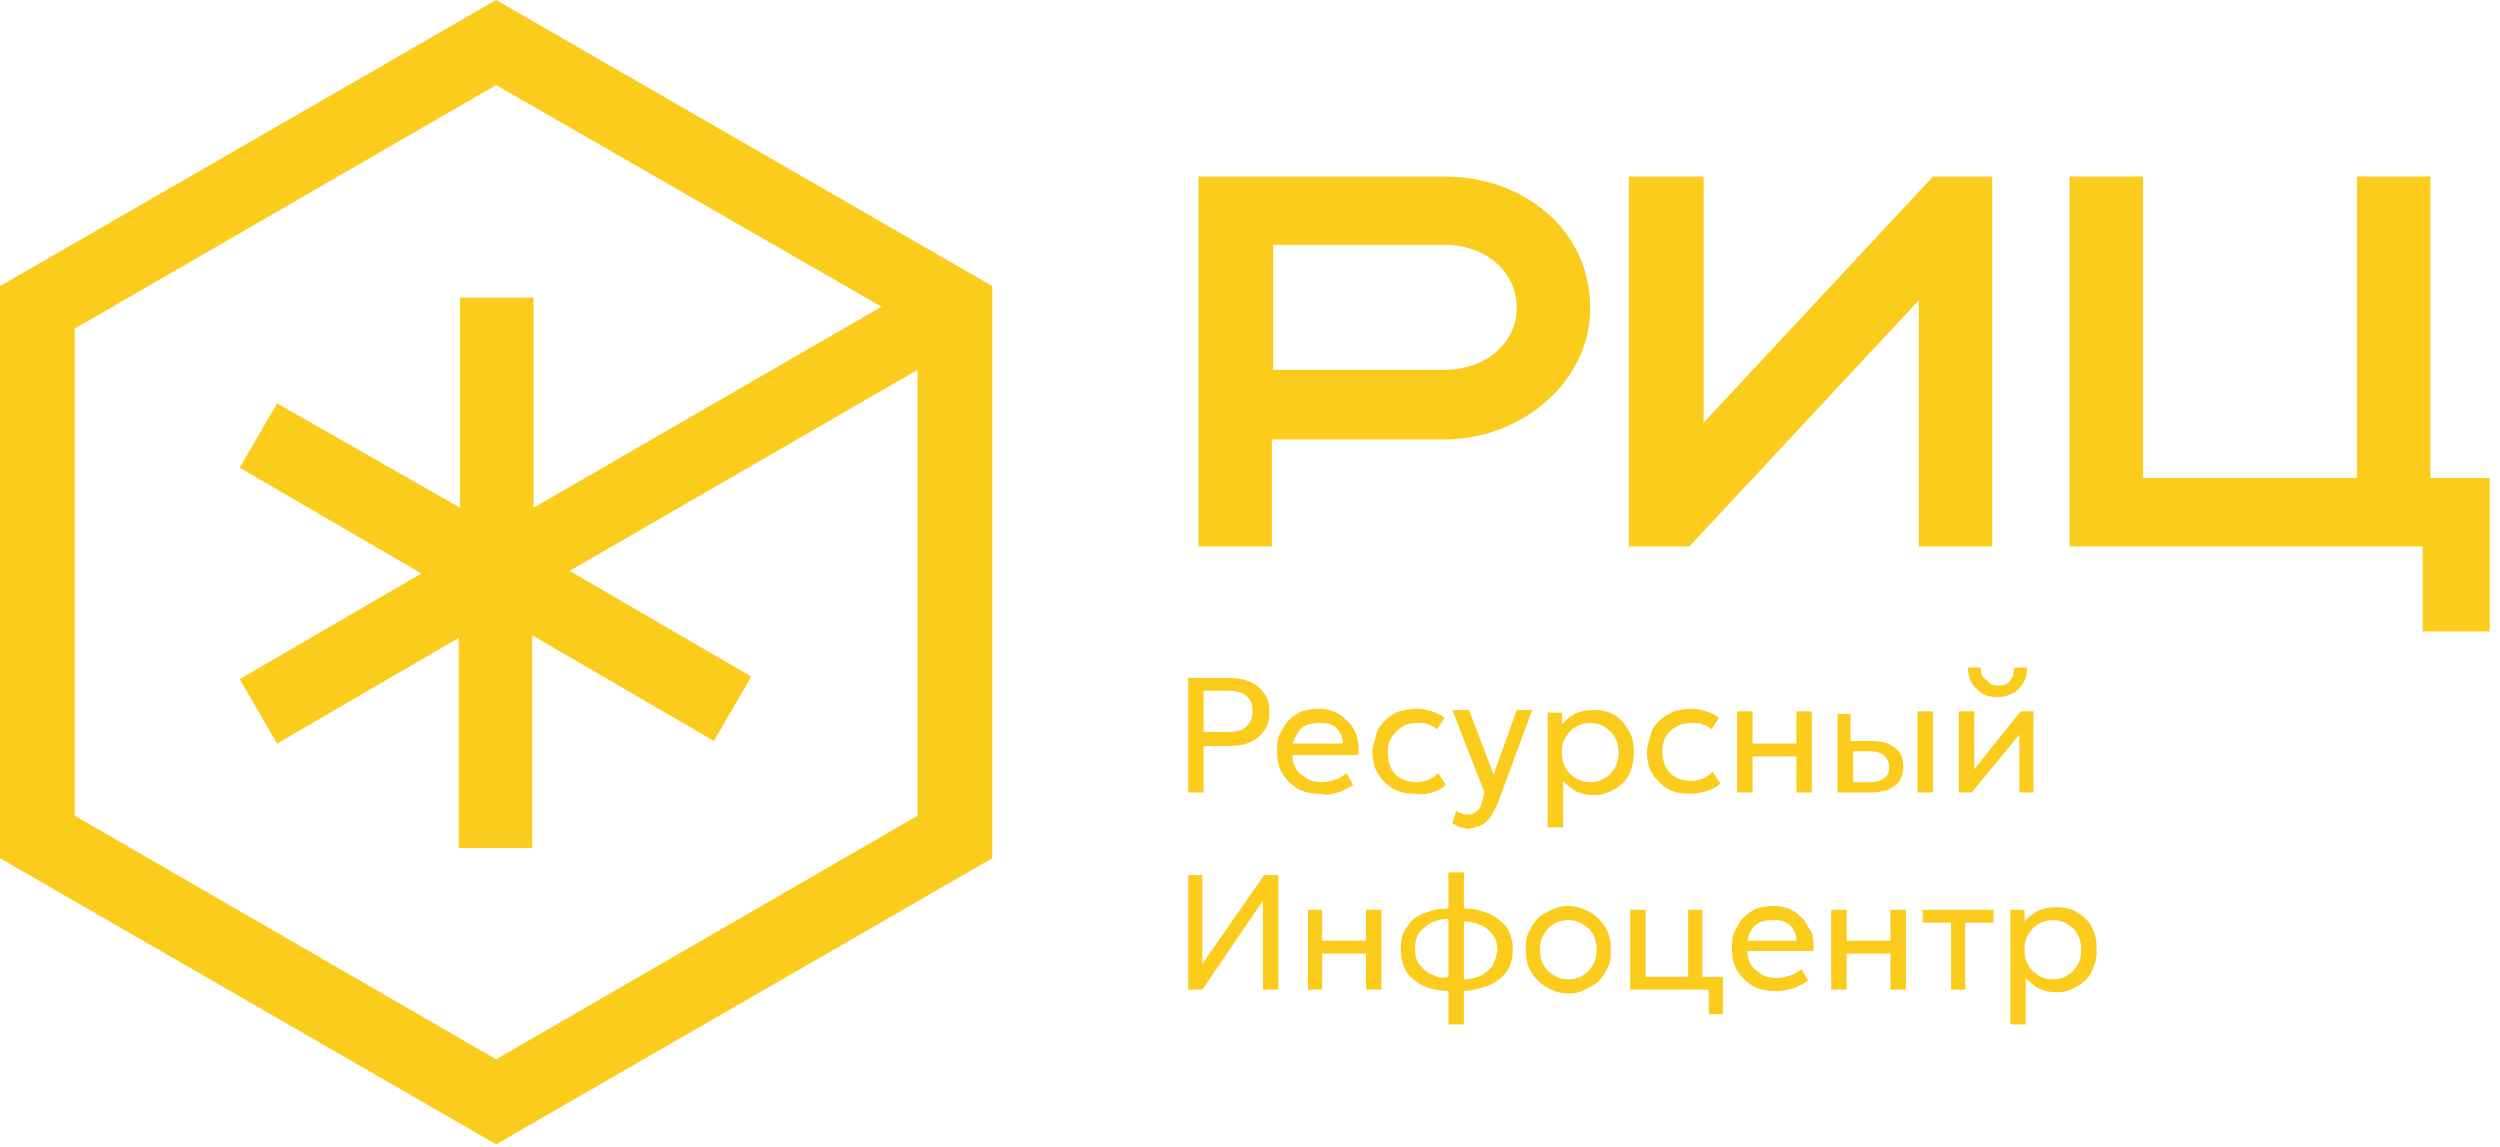
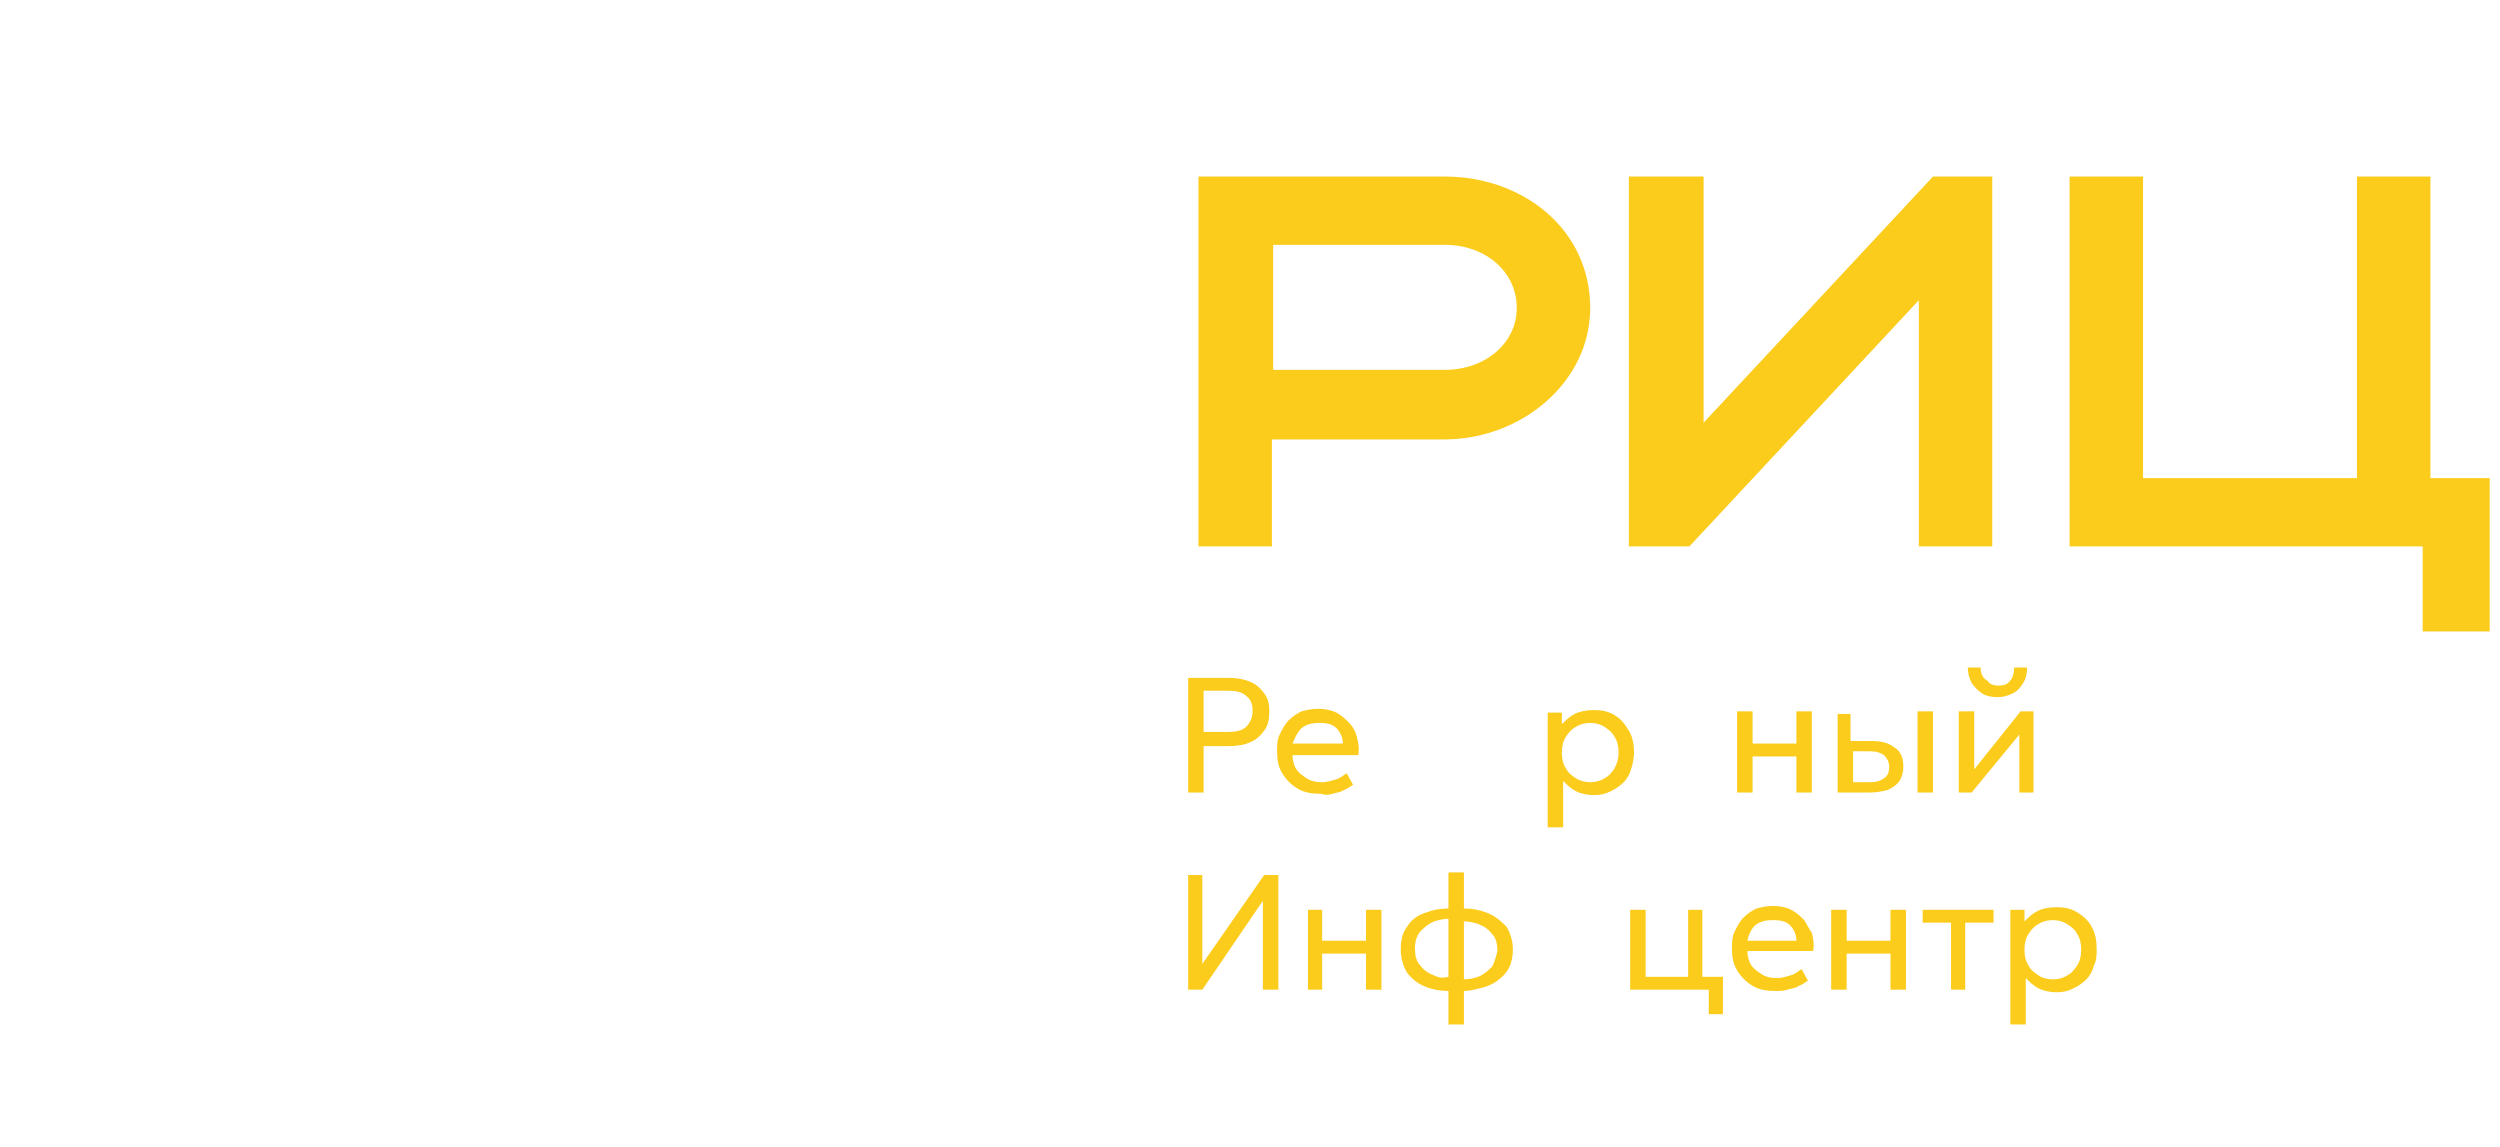
<svg xmlns="http://www.w3.org/2000/svg" width="194" height="89" viewBox="0 0 194 89" fill="none">
  <path d="M93.4 57.9H95.3C96 57.9 96.6 57.8 97 57.6C97.5 57.4 97.8 57.1 98.1 56.7C98.4 56.3 98.5 55.8 98.5 55.2C98.5 54.6 98.4 54.2 98.1 53.8C97.8 53.4 97.5 53.1 97 52.9C96.5 52.7 96 52.6 95.3 52.6H92.2V61.5H93.4V57.9ZM93.4 53.6H95.3C95.9 53.6 96.4 53.7 96.7 54C97.1 54.3 97.2 54.7 97.2 55.2C97.2 55.7 97 56.1 96.7 56.4C96.4 56.7 95.9 56.8 95.3 56.8H93.4V53.6Z" fill="#FCCC1C" />
  <path d="M103.4 61.6C103.7 61.5 104 61.5 104.3 61.3C104.6 61.2 104.8 61 105 60.9L104.5 60C104.2 60.2 104 60.4 103.6 60.5C103.3 60.6 102.9 60.7 102.6 60.7C102.1 60.7 101.7 60.6 101.4 60.4C101.1 60.2 100.8 60 100.6 59.7C100.4 59.4 100.3 59 100.3 58.6H105.4C105.5 58.1 105.4 57.6 105.3 57.2C105.2 56.8 105 56.4 104.7 56.1C104.4 55.8 104.1 55.5 103.7 55.3C103.3 55.1 102.8 55 102.3 55C101.8 55 101.4 55.1 101 55.2C100.6 55.4 100.3 55.6 100 55.9C99.7 56.2 99.5 56.6 99.3 57C99.1 57.4 99.1 57.9 99.1 58.3C99.1 59 99.2 59.5 99.5 60C99.8 60.5 100.2 60.9 100.7 61.2C101.2 61.5 101.8 61.6 102.5 61.6C102.8 61.7 103.1 61.7 103.4 61.6ZM101 56.5C101.4 56.2 101.8 56.1 102.4 56.1C103 56.1 103.4 56.2 103.7 56.5C104 56.8 104.2 57.2 104.2 57.7H100.3C100.5 57.2 100.7 56.8 101 56.5Z" fill="#FCCC1C" />
-   <path d="M111.1 61.5C111.5 61.4 111.9 61.2 112.2 60.9L111.6 60C111.4 60.2 111.2 60.3 110.9 60.5C110.6 60.6 110.3 60.7 110 60.7C109.3 60.7 108.7 60.5 108.3 60.1C107.9 59.7 107.7 59.1 107.7 58.4C107.7 57.9 107.8 57.5 108 57.2C108.2 56.9 108.5 56.6 108.8 56.4C109.1 56.2 109.5 56.1 110 56.1C110.3 56.1 110.6 56.1 110.8 56.2C111.1 56.3 111.3 56.4 111.5 56.6L112.1 55.7C111.8 55.5 111.5 55.3 111.1 55.2C110.8 55.1 110.4 55 110 55C109.5 55 109 55.1 108.6 55.2C108.2 55.3 107.8 55.6 107.5 55.9C107.2 56.2 106.9 56.5 106.8 57C106.7 57.5 106.5 57.8 106.5 58.3C106.5 58.9 106.6 59.5 106.9 60C107.2 60.5 107.6 60.9 108.1 61.2C108.6 61.5 109.2 61.6 109.9 61.6C110.3 61.7 110.7 61.6 111.1 61.5Z" fill="#FCCC1C" />
-   <path d="M114.5 63C114.3 63.2 114.1 63.2 113.8 63.2C113.7 63.2 113.5 63.2 113.4 63.1C113.2 63.1 113.1 63 113 62.9L112.7 63.9C112.9 64 113.1 64.1 113.3 64.2C113.5 64.2 113.7 64.3 113.9 64.3C114.2 64.3 114.5 64.2 114.8 64.1C115.1 64 115.3 63.8 115.6 63.5C115.8 63.2 116 62.8 116.2 62.4L118.9 55.1H117.7L115.9 60.1L114 55.1H112.7L115.2 61.5L115 62.2C114.9 62.7 114.7 62.9 114.5 63Z" fill="#FCCC1C" />
  <path d="M126.8 58.4C126.8 57.8 126.7 57.2 126.4 56.7C126.1 56.2 125.8 55.8 125.3 55.5C124.8 55.2 124.3 55.1 123.7 55.1C123.1 55.1 122.6 55.2 122.2 55.4C121.8 55.6 121.5 55.9 121.2 56.2V55.3H120.1V64.2H121.3V60.6C121.6 60.9 121.9 61.2 122.3 61.4C122.7 61.6 123.2 61.7 123.7 61.7C124.2 61.7 124.6 61.6 125 61.4C125.4 61.2 125.7 61 126 60.7C126.3 60.4 126.5 60 126.6 59.6C126.7 59.3 126.8 58.8 126.8 58.4ZM125.3 59.6C125.1 59.9 124.9 60.2 124.5 60.4C124.2 60.6 123.8 60.7 123.4 60.7C123 60.7 122.6 60.6 122.3 60.4C122 60.2 121.7 60 121.5 59.6C121.3 59.3 121.2 58.9 121.2 58.4C121.2 57.9 121.3 57.5 121.5 57.2C121.7 56.9 121.9 56.6 122.3 56.4C122.6 56.2 123 56.1 123.4 56.1C123.8 56.1 124.2 56.2 124.5 56.4C124.8 56.6 125.1 56.8 125.3 57.2C125.5 57.5 125.6 57.9 125.6 58.4C125.6 58.9 125.5 59.2 125.3 59.6Z" fill="#FCCC1C" />
-   <path d="M130.1 56.4C130.4 56.2 130.8 56.1 131.3 56.1C131.6 56.1 131.9 56.1 132.1 56.2C132.4 56.3 132.6 56.4 132.8 56.6L133.4 55.7C133.1 55.5 132.8 55.3 132.4 55.2C132.1 55.1 131.7 55 131.3 55C130.8 55 130.3 55.1 129.9 55.2C129.5 55.4 129.1 55.6 128.8 55.9C128.5 56.2 128.2 56.5 128.1 57C128 57.5 127.8 57.8 127.8 58.3C127.8 58.9 127.9 59.5 128.2 60C128.5 60.5 128.9 60.9 129.4 61.2C129.9 61.5 130.5 61.6 131.2 61.6C131.6 61.6 132 61.5 132.4 61.4C132.8 61.3 133.2 61.1 133.5 60.8L132.9 59.9C132.7 60.1 132.5 60.2 132.2 60.4C131.9 60.5 131.6 60.6 131.3 60.6C130.6 60.6 130 60.4 129.6 60C129.2 59.6 129 59 129 58.3C129 57.8 129.1 57.4 129.3 57.1C129.5 56.8 129.7 56.6 130.1 56.4Z" fill="#FCCC1C" />
  <path d="M140.6 61.5V55.2H139.4V57.7H136V55.2H134.8V61.5H136V58.7H139.4V61.5H140.6Z" fill="#FCCC1C" />
  <path d="M150 55.2H148.8V61.5H150V55.2Z" fill="#FCCC1C" />
  <path d="M142.6 55.2V61.5H145.1C145.6 61.5 146.1 61.4 146.5 61.3C146.9 61.1 147.2 60.9 147.4 60.6C147.6 60.3 147.7 59.9 147.7 59.5C147.7 58.8 147.5 58.3 147 58C146.5 57.6 145.9 57.5 145.1 57.5H143.6V55.4H142.6V55.2ZM145.1 58.3C145.6 58.3 145.9 58.4 146.2 58.6C146.4 58.8 146.6 59.1 146.6 59.5C146.6 59.9 146.5 60.2 146.2 60.4C145.9 60.6 145.6 60.7 145.1 60.7H143.8V58.3H145.1Z" fill="#FCCC1C" />
  <path d="M157.8 61.5V55.2H156.8L153.2 59.7V55.2H152V61.5H153L156.7 57V61.5H157.8Z" fill="#FCCC1C" />
  <path d="M153.7 51.8H152.7C152.7 52.2 152.8 52.6 153 53C153.2 53.3 153.5 53.6 153.8 53.8C154.1 54 154.5 54.1 155 54.1C155.4 54.1 155.8 54 156.2 53.8C156.6 53.6 156.8 53.3 157 53C157.2 52.7 157.3 52.3 157.3 51.8H156.3C156.3 52.2 156.2 52.6 156 52.8C155.8 53.1 155.5 53.2 155.1 53.2C154.7 53.2 154.4 53.1 154.2 52.8C153.8 52.6 153.7 52.2 153.7 51.8Z" fill="#FCCC1C" />
  <path d="M93.3 74.8V67.9H92.2V76.8H93.3L98 69.9V76.8H99.2V67.9H98.1L93.3 74.8Z" fill="#FCCC1C" />
  <path d="M106 73H102.6V70.6H101.5V76.8H102.6V74H106V76.8H107.2V70.6H106V73Z" fill="#FCCC1C" />
  <path d="M115.3 70.8C114.8 70.6 114.2 70.5 113.6 70.5V67.7H112.4V70.5C111.8 70.5 111.2 70.6 110.7 70.8C110 71 109.5 71.4 109.2 71.9C108.8 72.4 108.7 73 108.7 73.7C108.7 74.4 108.9 75 109.2 75.5C109.6 76 110.1 76.4 110.7 76.6C111.2 76.8 111.8 76.9 112.4 76.9V79.5H113.6V76.9C114 76.9 114.4 76.8 114.8 76.7C115.3 76.6 115.8 76.4 116.2 76.1C116.6 75.8 116.9 75.5 117.1 75.1C117.3 74.7 117.4 74.2 117.4 73.7C117.4 73 117.2 72.4 116.9 71.9C116.4 71.4 115.9 71 115.3 70.8ZM111.3 75.7C110.8 75.5 110.5 75.3 110.2 74.9C109.9 74.6 109.8 74.1 109.8 73.6C109.8 73.1 109.9 72.7 110.2 72.3C110.5 72 110.8 71.7 111.3 71.5C111.6 71.4 112 71.3 112.4 71.3V75.8C112 75.9 111.7 75.9 111.3 75.7ZM115.8 75C115.5 75.3 115.2 75.6 114.7 75.8C114.4 75.9 114 76 113.6 76V71.5C114 71.5 114.4 71.6 114.7 71.7C115.2 71.9 115.5 72.1 115.8 72.5C116.1 72.8 116.2 73.3 116.2 73.8C116.1 74.2 116 74.6 115.8 75Z" fill="#FCCC1C" />
-   <path d="M123.4 70.8C122.9 70.5 122.3 70.3 121.7 70.3C121.2 70.3 120.8 70.4 120.4 70.6C120 70.8 119.6 71 119.3 71.3C119 71.6 118.8 72 118.6 72.4C118.4 72.8 118.4 73.2 118.4 73.7C118.4 74.3 118.5 74.9 118.8 75.4C119.1 75.9 119.5 76.3 120 76.6C120.5 76.9 121.1 77.1 121.7 77.1C122.2 77.1 122.6 77 123 76.8C123.4 76.6 123.8 76.4 124.1 76.1C124.4 75.8 124.6 75.4 124.8 75C125 74.6 125 74.2 125 73.7C125 73.1 124.9 72.5 124.6 72C124.3 71.5 123.9 71.1 123.4 70.8ZM123.6 74.9C123.4 75.2 123.2 75.5 122.8 75.7C122.5 75.9 122.1 76 121.7 76C121.3 76 120.9 75.9 120.6 75.7C120.3 75.5 120 75.3 119.8 74.9C119.6 74.6 119.5 74.2 119.5 73.7C119.5 73.2 119.6 72.8 119.8 72.5C120 72.2 120.2 71.9 120.6 71.7C120.9 71.5 121.3 71.4 121.7 71.4C122.1 71.4 122.5 71.5 122.8 71.7C123.1 71.9 123.4 72.1 123.6 72.5C123.8 72.8 123.9 73.2 123.9 73.7C123.9 74.2 123.8 74.6 123.6 74.9Z" fill="#FCCC1C" />
  <path d="M132.1 70.6H131V75.8H127.7V70.6H126.5V76.8H131.5H132.1H132.6V78.7H133.7V75.8H132.1V70.6Z" fill="#FCCC1C" />
  <path d="M140 71.4C139.7 71.1 139.4 70.8 139 70.6C138.6 70.4 138.1 70.3 137.6 70.3C137.1 70.3 136.7 70.4 136.3 70.5C135.9 70.7 135.6 70.9 135.3 71.2C135 71.5 134.8 71.9 134.6 72.3C134.4 72.7 134.4 73.2 134.4 73.6C134.4 74.3 134.5 74.8 134.8 75.3C135.1 75.8 135.5 76.2 136 76.5C136.5 76.8 137.1 76.9 137.8 76.9C138.1 76.9 138.4 76.9 138.7 76.8C139 76.7 139.3 76.7 139.6 76.5C139.9 76.4 140.1 76.2 140.3 76.1L139.8 75.2C139.5 75.4 139.3 75.6 138.9 75.7C138.6 75.8 138.2 75.9 137.9 75.9C137.4 75.9 137 75.8 136.7 75.6C136.4 75.4 136.1 75.2 135.9 74.9C135.7 74.6 135.6 74.2 135.6 73.8H140.7C140.8 73.3 140.7 72.8 140.6 72.4C140.4 72.1 140.2 71.7 140 71.4ZM135.6 73C135.7 72.5 135.9 72.1 136.2 71.8C136.6 71.5 137 71.4 137.6 71.4C138.2 71.4 138.6 71.5 138.9 71.8C139.2 72.1 139.4 72.5 139.4 73H135.6Z" fill="#FCCC1C" />
  <path d="M146.7 73H143.3V70.6H142.1V76.8H143.3V74H146.7V76.8H147.9V70.6H146.7V73Z" fill="#FCCC1C" />
  <path d="M149.2 71.6H151.4V76.8H152.5V71.6H154.7V70.6H149.2V71.6Z" fill="#FCCC1C" />
  <path d="M161.2 70.8C160.7 70.5 160.2 70.4 159.6 70.4C159 70.4 158.5 70.5 158.1 70.7C157.7 70.9 157.4 71.2 157.1 71.5V70.6H156V79.5H157.2V75.9C157.5 76.2 157.8 76.5 158.2 76.7C158.6 76.9 159.1 77 159.6 77C160.1 77 160.5 76.9 160.9 76.7C161.3 76.5 161.6 76.3 161.9 76C162.2 75.7 162.4 75.3 162.5 74.9C162.7 74.5 162.7 74.1 162.7 73.6C162.7 73 162.6 72.4 162.3 71.9C162.1 71.5 161.7 71.1 161.2 70.8ZM161.2 74.9C161 75.2 160.8 75.5 160.4 75.7C160.1 75.9 159.7 76 159.3 76C158.9 76 158.5 75.9 158.2 75.7C157.9 75.5 157.6 75.3 157.4 74.9C157.2 74.6 157.1 74.2 157.1 73.7C157.1 73.2 157.2 72.8 157.4 72.5C157.6 72.2 157.8 71.9 158.2 71.7C158.5 71.5 158.9 71.4 159.3 71.4C159.7 71.4 160.1 71.5 160.4 71.7C160.7 71.9 161 72.1 161.2 72.5C161.4 72.8 161.5 73.2 161.5 73.7C161.5 74.2 161.4 74.6 161.2 74.9Z" fill="#FCCC1C" />
  <path d="M98.8 34.1H99H112.1C118 34.1 123.4 29.7 123.4 23.9C123.4 17.8 118.2 13.7 112.1 13.7H99H96H93V42.4H98.7V34.1H98.8ZM99 19H112.1C115.3 19 117.7 21.1 117.7 23.9C117.7 26.6 115.3 28.7 112.1 28.7H99H98.8V19H99Z" fill="#FCCC1C" />
  <path d="M148.9 23.3V42.4H154.6V13.7H150L132.2 32.8V13.7H126.4V42.4H131.1L148.9 23.3Z" fill="#FCCC1C" />
  <path d="M188.6 37.1V13.7H182.9V37.1H166.3V13.7H160.6V42.4H188V49H193.2V37.1H188.6Z" fill="#FCCC1C" />
-   <path d="M0 22.2V66.6L38.5 88.8L77 66.6V22.2L38.5 0L0 22.2ZM38.5 82.2L5.8 63.3V25.5L38.5 6.6L68.4 23.8L41.4 39.4V23.1H35.7V39.4L21.5 31.3L18.6 36.3L32.7 44.5L18.6 52.7L21.5 57.7L35.6 49.5V65.8H41.3V49.3L55.4 57.5L58.3 52.5L44.2 44.3L71.2 28.7V63.3L38.5 82.2Z" fill="#FCCC1C" />
</svg>